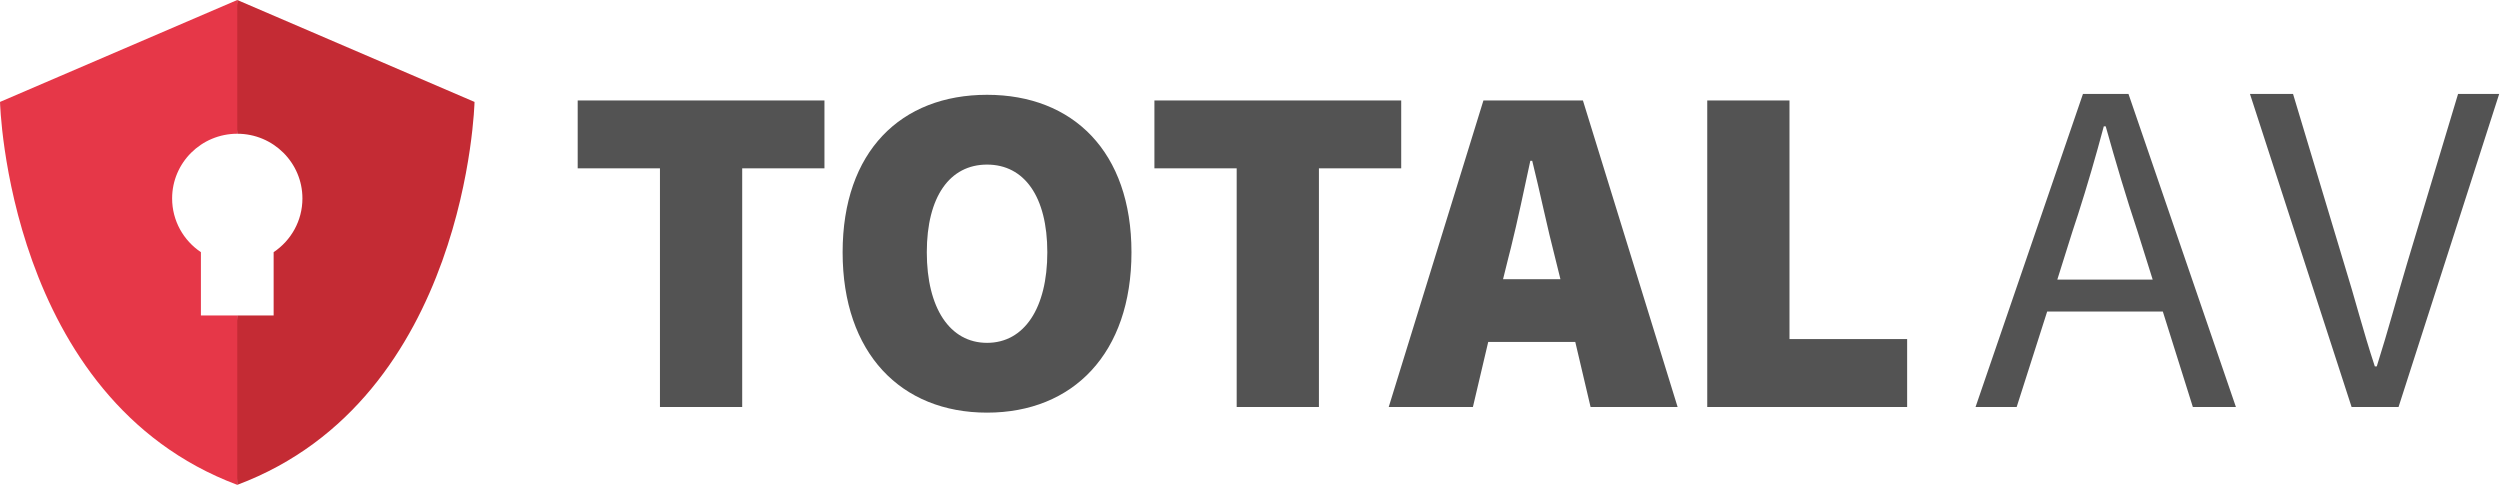
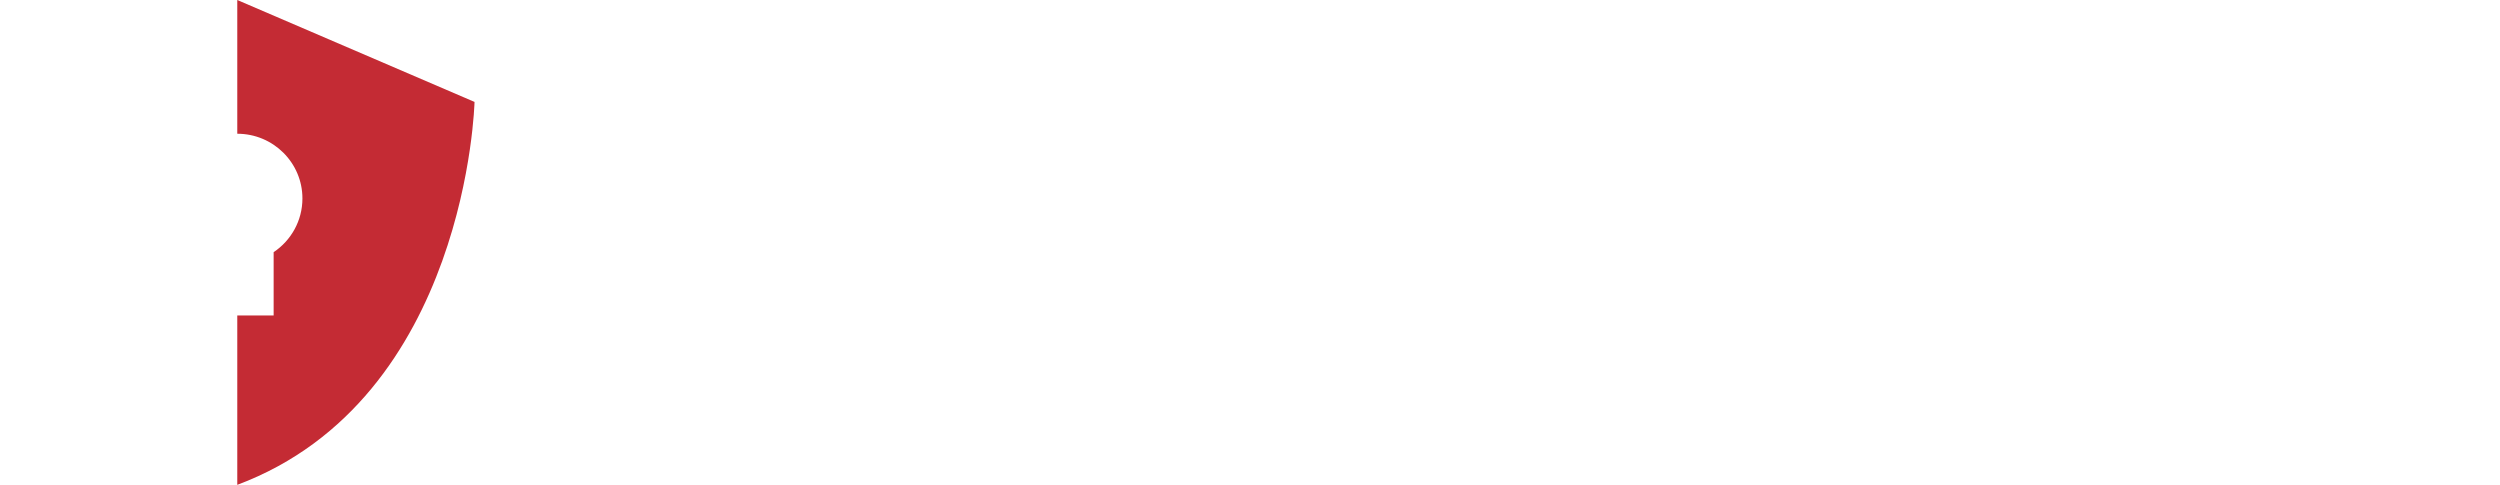
<svg xmlns="http://www.w3.org/2000/svg" width="165px" height="32px" viewBox="0 0 165 32" version="1.1">
  <title>Logo</title>
  <g id="Symbols" stroke="none" stroke-width="1" fill="none" fill-rule="evenodd">
    <g id="Footer" transform="translate(-1113, -164)">
      <g id="Logo" transform="translate(1113, 164)">
        <g id="Shield">
-           <path d="M0.714,0 L0,5.024 L0.714,8.827 C3.089,8.827 5.014,10.74 5.014,13.098 C5.014,14.574 4.261,15.875 3.114,16.643 L3.114,20.822 L0.714,20.822 L0,25.76 L0.714,32 C15.907,26.305 16.373,6.727 16.373,6.727 C16.373,6.727 0.714,0 0.714,0 Z" id="Left" fill="#E63748" transform="translate(8.187, 16) scale(-1, 1) translate(-8.187, -16) " />
          <path d="M15.66,0 L15.66,8.827 C18.035,8.827 19.96,10.74 19.96,13.098 C19.96,14.574 19.207,15.875 18.06,16.643 L18.06,20.822 L15.66,20.822 L15.66,32 C30.853,26.305 31.319,6.727 31.319,6.727 L15.66,0 Z" id="Right" fill="#C42B34" />
        </g>
        <g id="Group" transform="translate(38.128, 6.128)" fill="#535353">
          <g id="Text" transform="translate(-0, 0.07)">
-             <path d="M27.017,0.059 C32.7,0.059 36.549,3.824 36.549,10.454 C36.549,17.116 32.7,21.036 27.017,21.036 C21.336,21.036 17.485,17.116 17.485,10.454 C17.485,3.794 21.336,0.059 27.017,0.059 Z M113.212,1.77635684e-14 L116.567,11.151 C117.332,13.607 117.811,15.561 118.611,17.985 L118.611,17.985 L118.738,17.985 C119.506,15.561 120.016,13.607 120.75,11.151 L120.75,11.151 L124.105,1.77635684e-14 L126.819,1.77635684e-14 L120.176,20.663 L117.077,20.663 L110.369,1.77635684e-14 L113.212,1.77635684e-14 Z M102.351,1.95399252e-14 L109.442,20.663 L106.6,20.663 L104.619,14.364 L96.985,14.364 L94.972,20.663 L92.258,20.663 L99.348,1.95399252e-14 L102.351,1.95399252e-14 Z M79.978,0.431 L79.978,16.182 L87.743,16.182 L87.743,20.663 L74.55,20.663 L74.55,0.431 L79.978,0.431 Z M66.344,0.431 L72.594,20.663 L66.85,20.663 L65.84,16.368 L60.095,16.368 L59.084,20.663 L53.528,20.663 L59.779,0.431 L66.344,0.431 Z M54.352,0.431 L54.352,4.914 L48.921,4.914 L48.921,20.663 L43.493,20.663 L43.493,4.914 L38.063,4.914 L38.063,0.431 L54.352,0.431 Z M16.286,0.431 L16.286,4.914 L10.857,4.914 L10.857,20.663 L5.429,20.663 L5.429,4.914 L0,4.914 L0,0.431 L16.286,0.431 Z M27.017,4.665 C24.556,4.665 23.041,6.782 23.041,10.454 C23.041,14.127 24.556,16.43 27.017,16.43 C29.48,16.43 30.995,14.127 30.995,10.454 C30.995,6.782 29.48,4.665 27.017,4.665 Z M100.849,2.142 L100.722,2.142 C100.19,4.136 99.635,6.044 99.022,7.956 L98.646,9.103 L97.655,12.254 L103.949,12.254 L102.959,9.103 C102.192,6.804 101.521,4.535 100.849,2.142 Z M62.999,4.417 L62.873,4.417 C62.48,6.241 62.037,8.363 61.589,10.167 L61.42,10.828 L61.073,12.229 L64.861,12.229 L64.514,10.828 C64.01,8.898 63.504,6.44 62.999,4.417 Z" id="Combined-Shape" />
-           </g>
+             </g>
        </g>
      </g>
    </g>
  </g>
</svg>